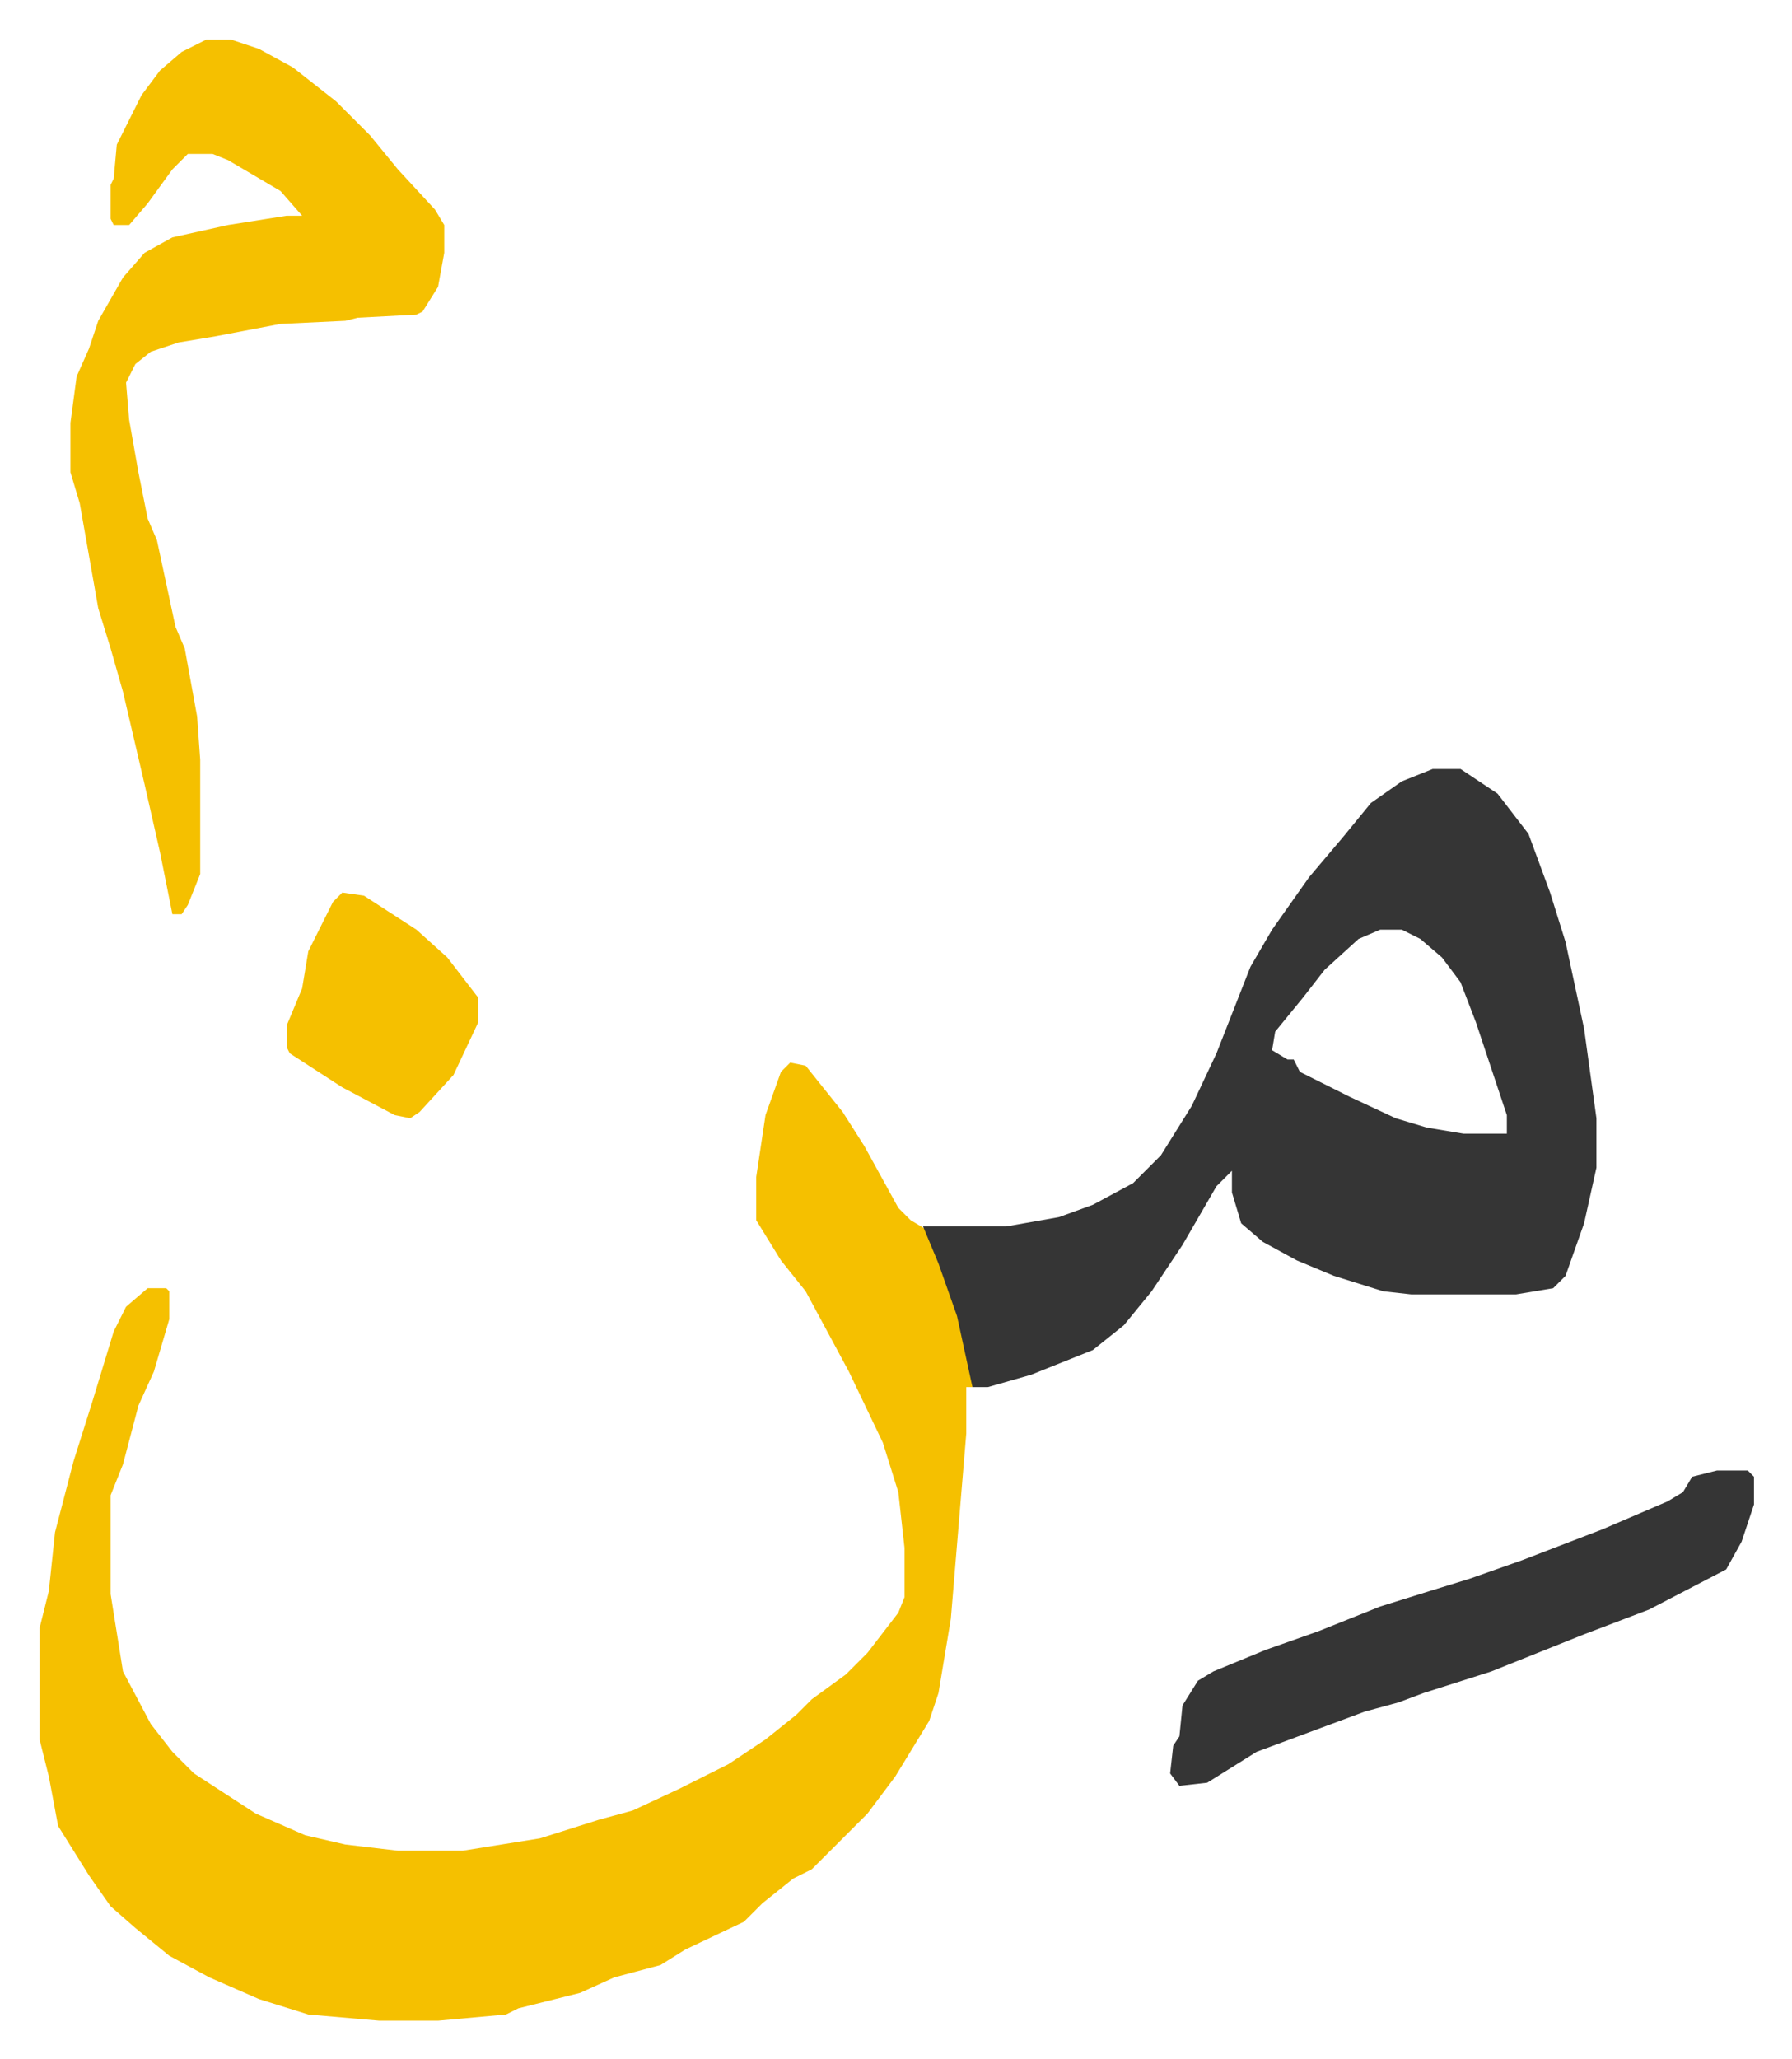
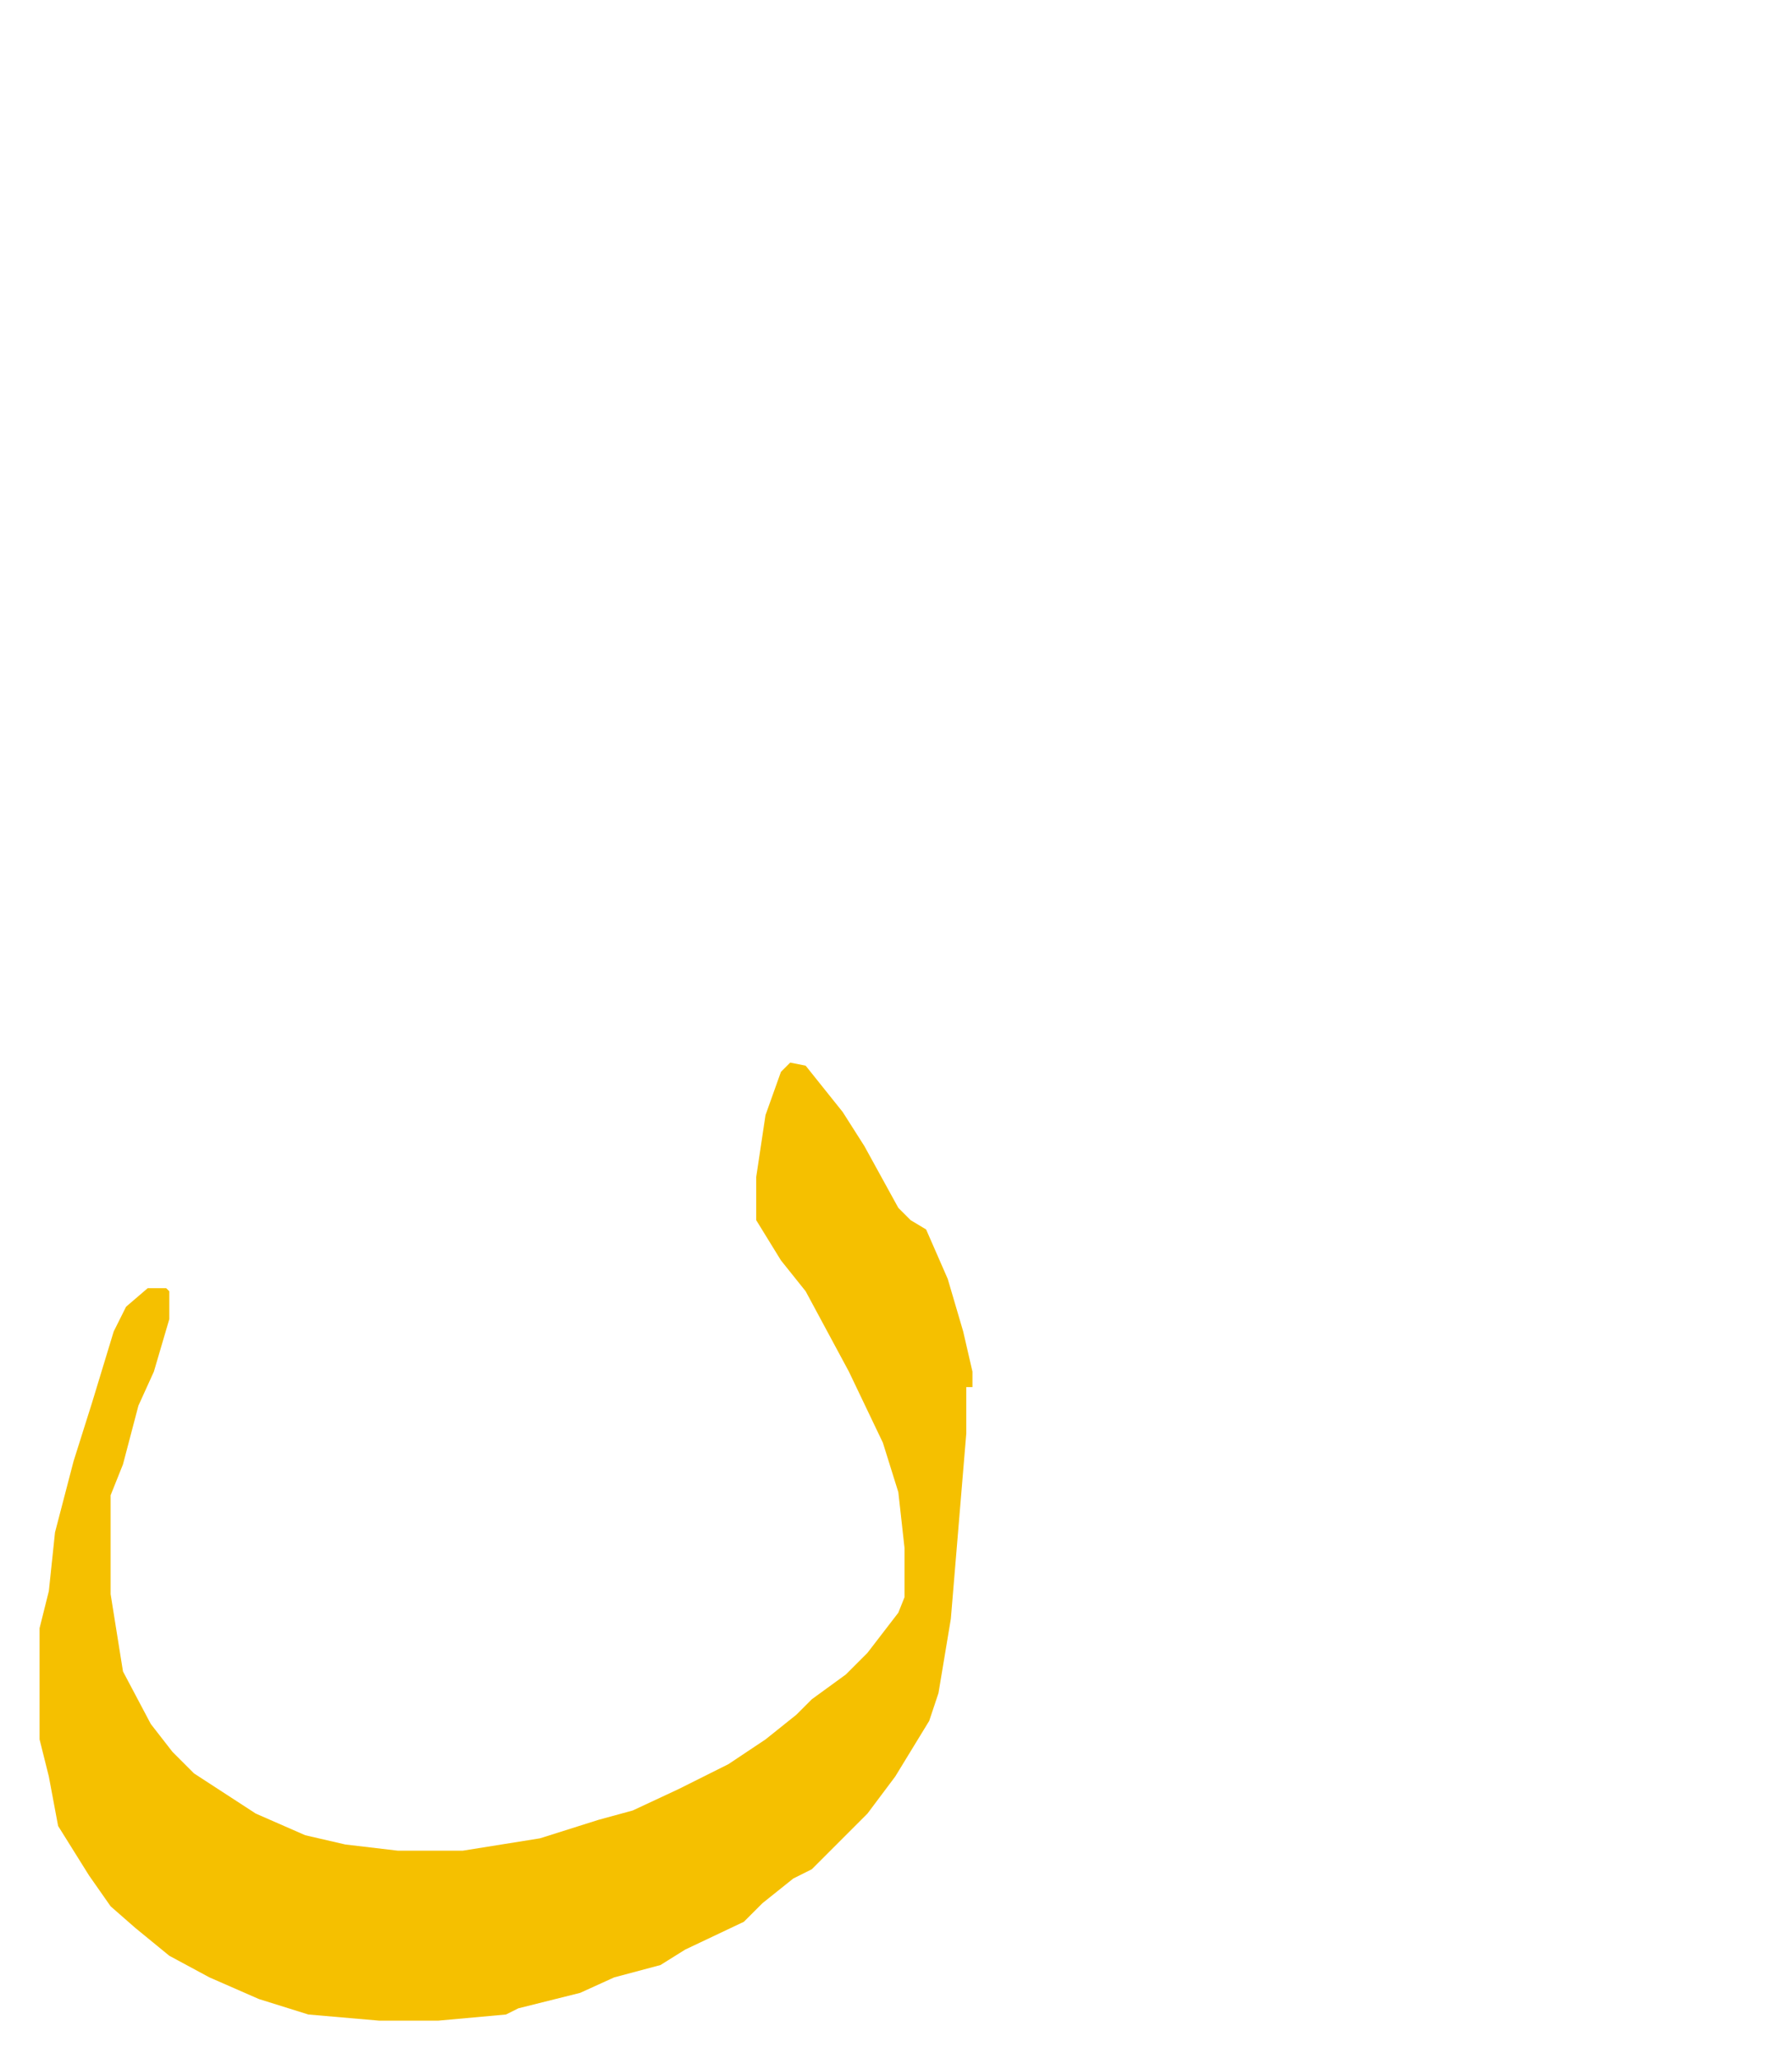
<svg xmlns="http://www.w3.org/2000/svg" role="img" viewBox="-12.81 468.19 580.12 666.12">
  <path fill="#f5c000" id="rule_iqlab" d="M243 812l5 1 12 15 7 11 11 20 4 4 5 3 7 16 5 17 3 13v5h-2v15l-3 36-2 24-4 24-3 9-11 18-9 12-18 18-6 3-10 8-6 6-19 9-8 5-15 4-11 5-20 5-4 2-22 2h-19l-23-2-16-5-16-7-13-7-11-9-8-7-7-10-10-16-3-16-3-12v-36l3-12 2-19 6-23 6-19 7-23 4-8 7-6h6l1 1v9l-5 17-5 11-5 19-4 10v32l4 25 9 17 7 9 7 7 20 13 16 7 13 3 17 2h21l25-4 19-6 11-3 15-7 16-8 12-8 10-8 5-5 11-8 7-7 10-13 2-5v-16l-2-18-5-16-11-23-14-26-8-10-8-13v-14l3-20 5-14z" />
-   <path fill="#353535" id="rule_normal" d="M451 717h9l12 8 10 13 7 19 5 16 6 28 4 29v16l-4 18-6 17-4 4-12 2h-34l-9-1-16-5-12-5-11-6-7-6-3-10v-7l-5 5-11 19-10 15-9 11-10 8-20 8-14 4h-5l-5-23-6-17-5-12h27l17-3 11-4 13-7 9-9 10-16 8-17 11-28 7-12 12-17 11-13 9-11 10-7zm-17 52l-7 3-11 10-7 9-9 11-1 6 5 3h2l2 4 16 8 15 7 10 3 12 2h14v-6l-10-30-5-13-6-8-7-6-6-3z" />
-   <path fill="#f5c000" id="rule_iqlab" d="M54 481h8l9 3 11 6 14 11 11 11 9 11 12 13 3 5v9l-2 11-5 8-2 1-19 1-4 1-21 1-21 4-12 2-9 3-5 4-3 6 1 12 3 17 3 15 3 7 6 28 3 7 4 22 1 14v37l-4 10-2 3h-3l-4-20-5-22-7-30-4-14-4-13-6-34-3-10v-16l2-15 4-9 3-9 8-14 7-8 9-5 18-4 19-3h5l-7-8-17-10-5-2h-8l-5 5-8 11-6 7h-5l-1-2v-11l1-2 1-11 8-16 6-8 7-6z" />
-   <path fill="#353535" id="rule_normal" d="M543 944h10l2 2v9l-4 12-5 9-25 13-21 8-20 8-10 4-22 7-8 3-11 3-35 13-16 10-9 1-3-4 1-9 2-3 1-10 5-8 5-3 17-7 17-6 20-8 16-5 13-4 17-6 26-10 21-9 5-3 3-5z" />
-   <path fill="#f5c000" id="rule_iqlab" d="M98 757l7 1 17 11 10 9 10 13v8l-8 17-11 12-3 2-5-1-17-9-17-11-1-2v-7l5-12 2-12 8-16z" />
</svg>